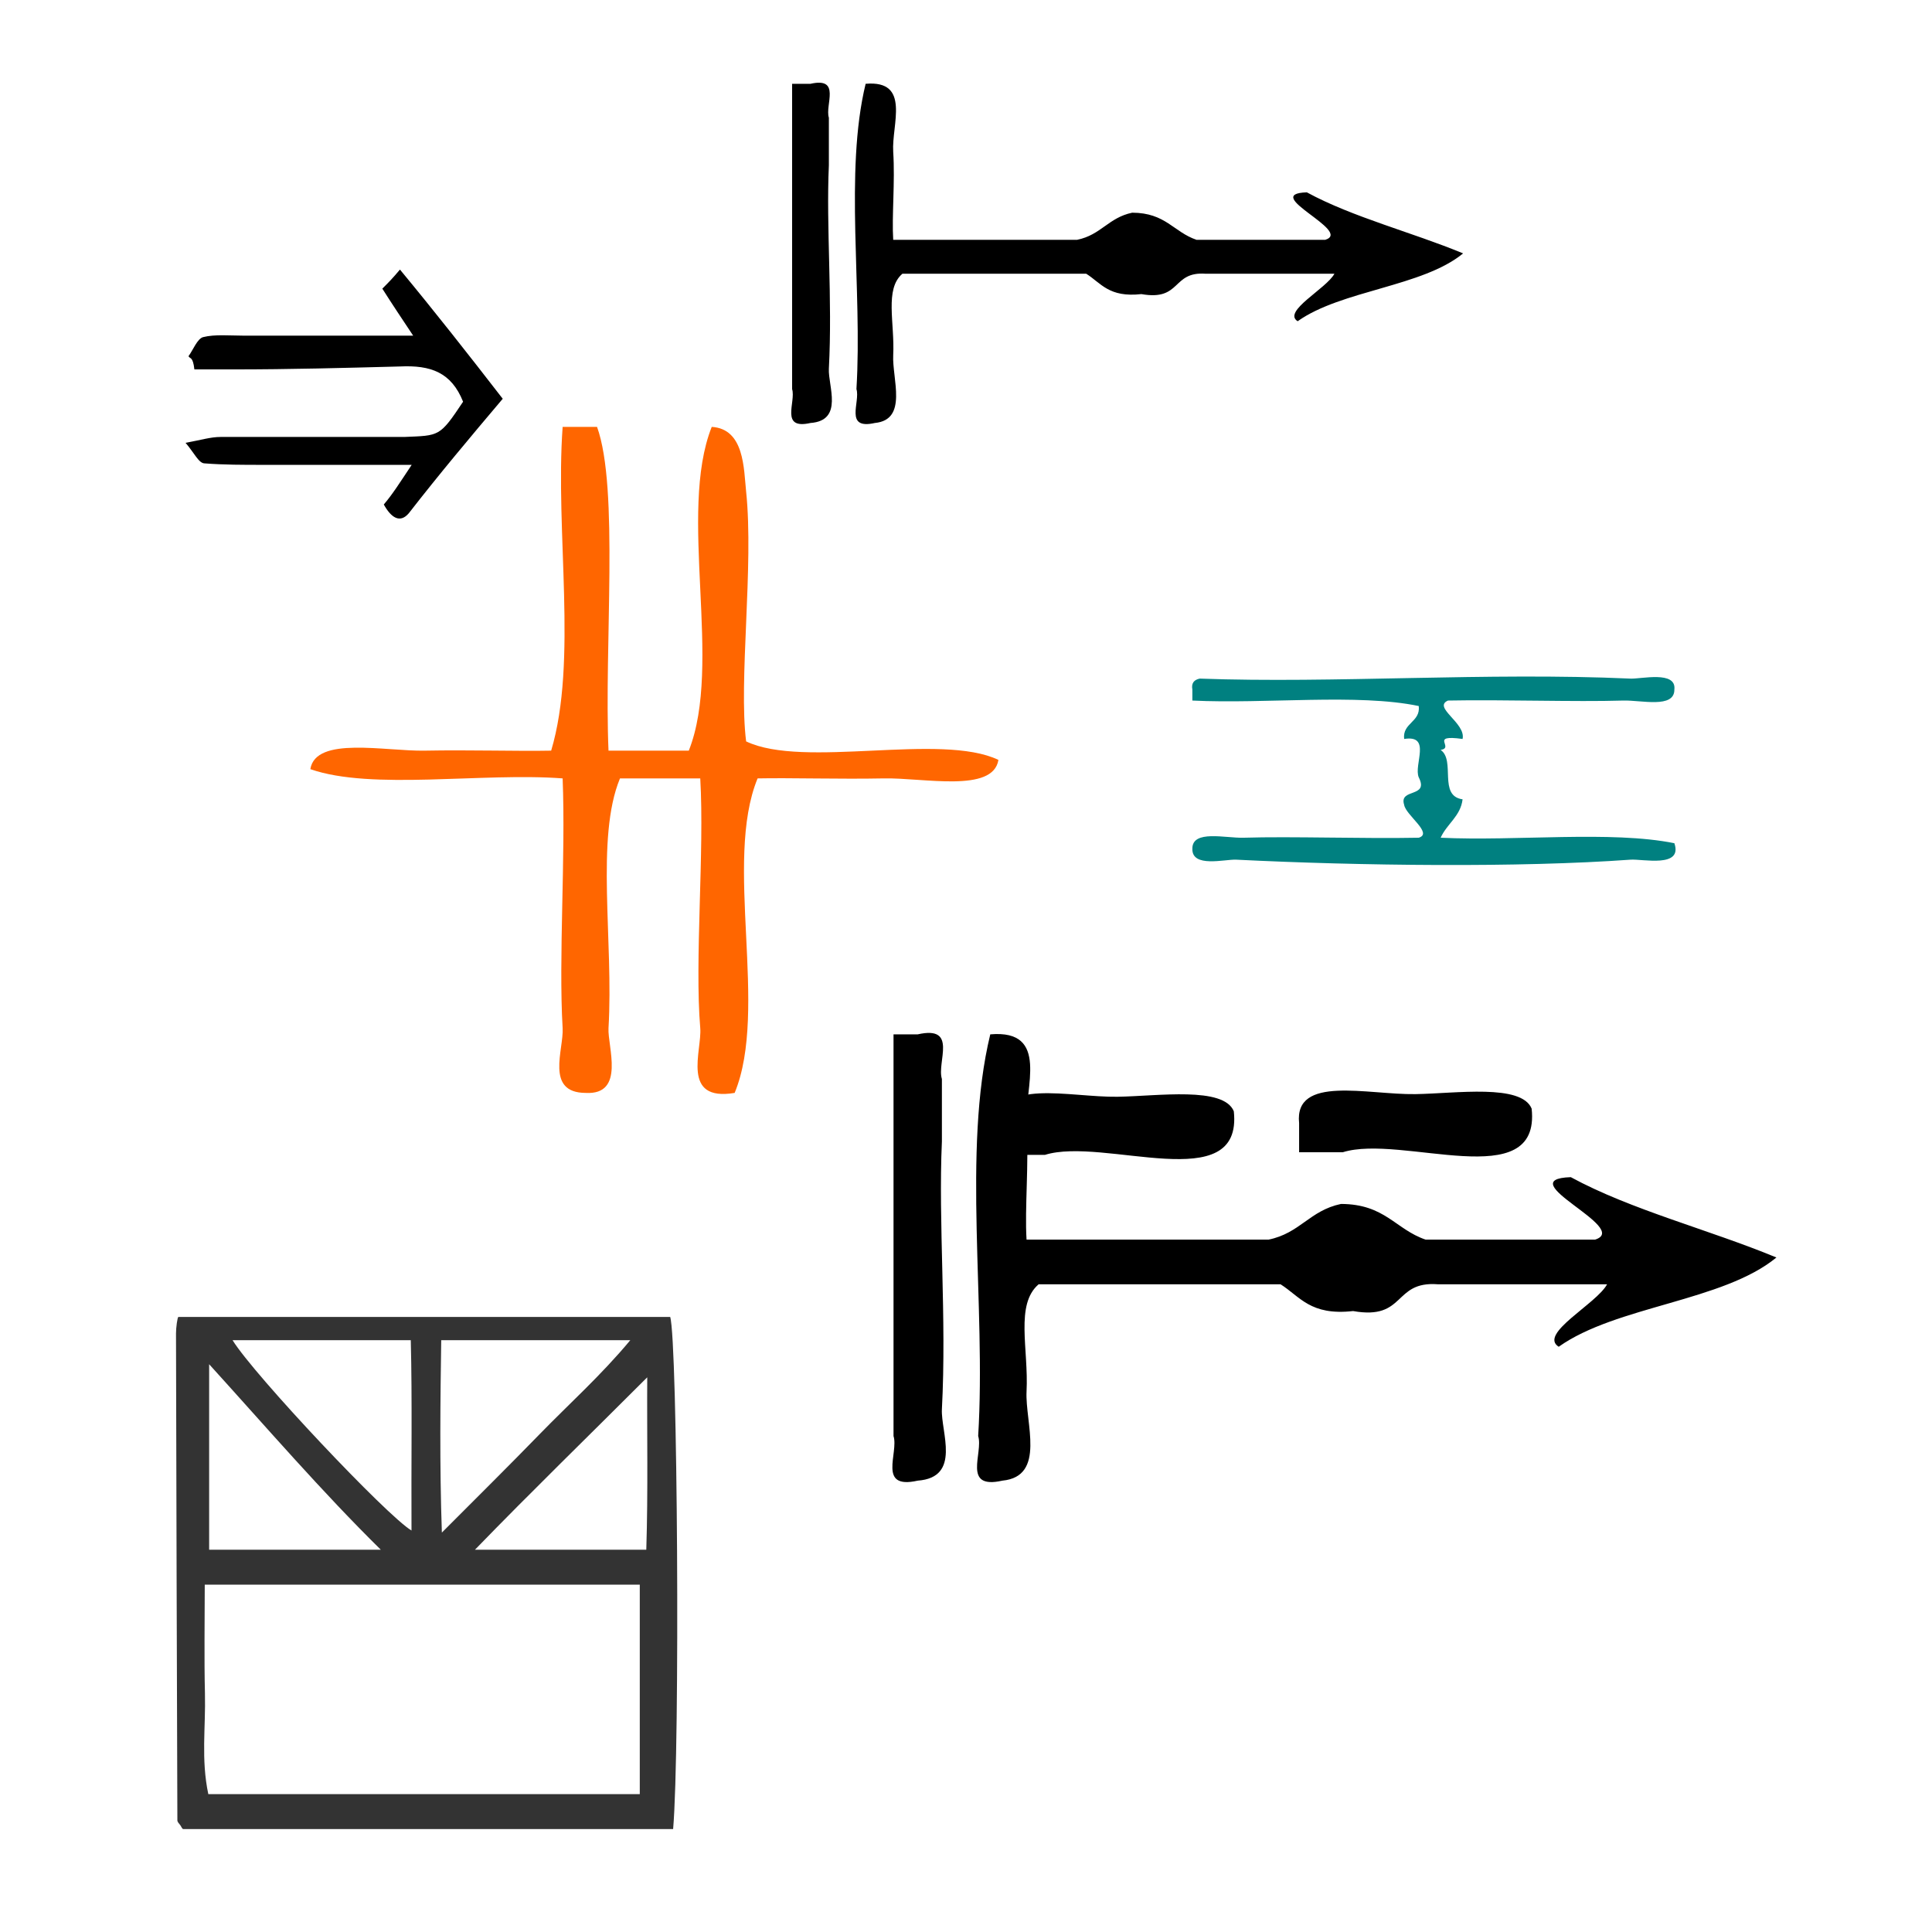
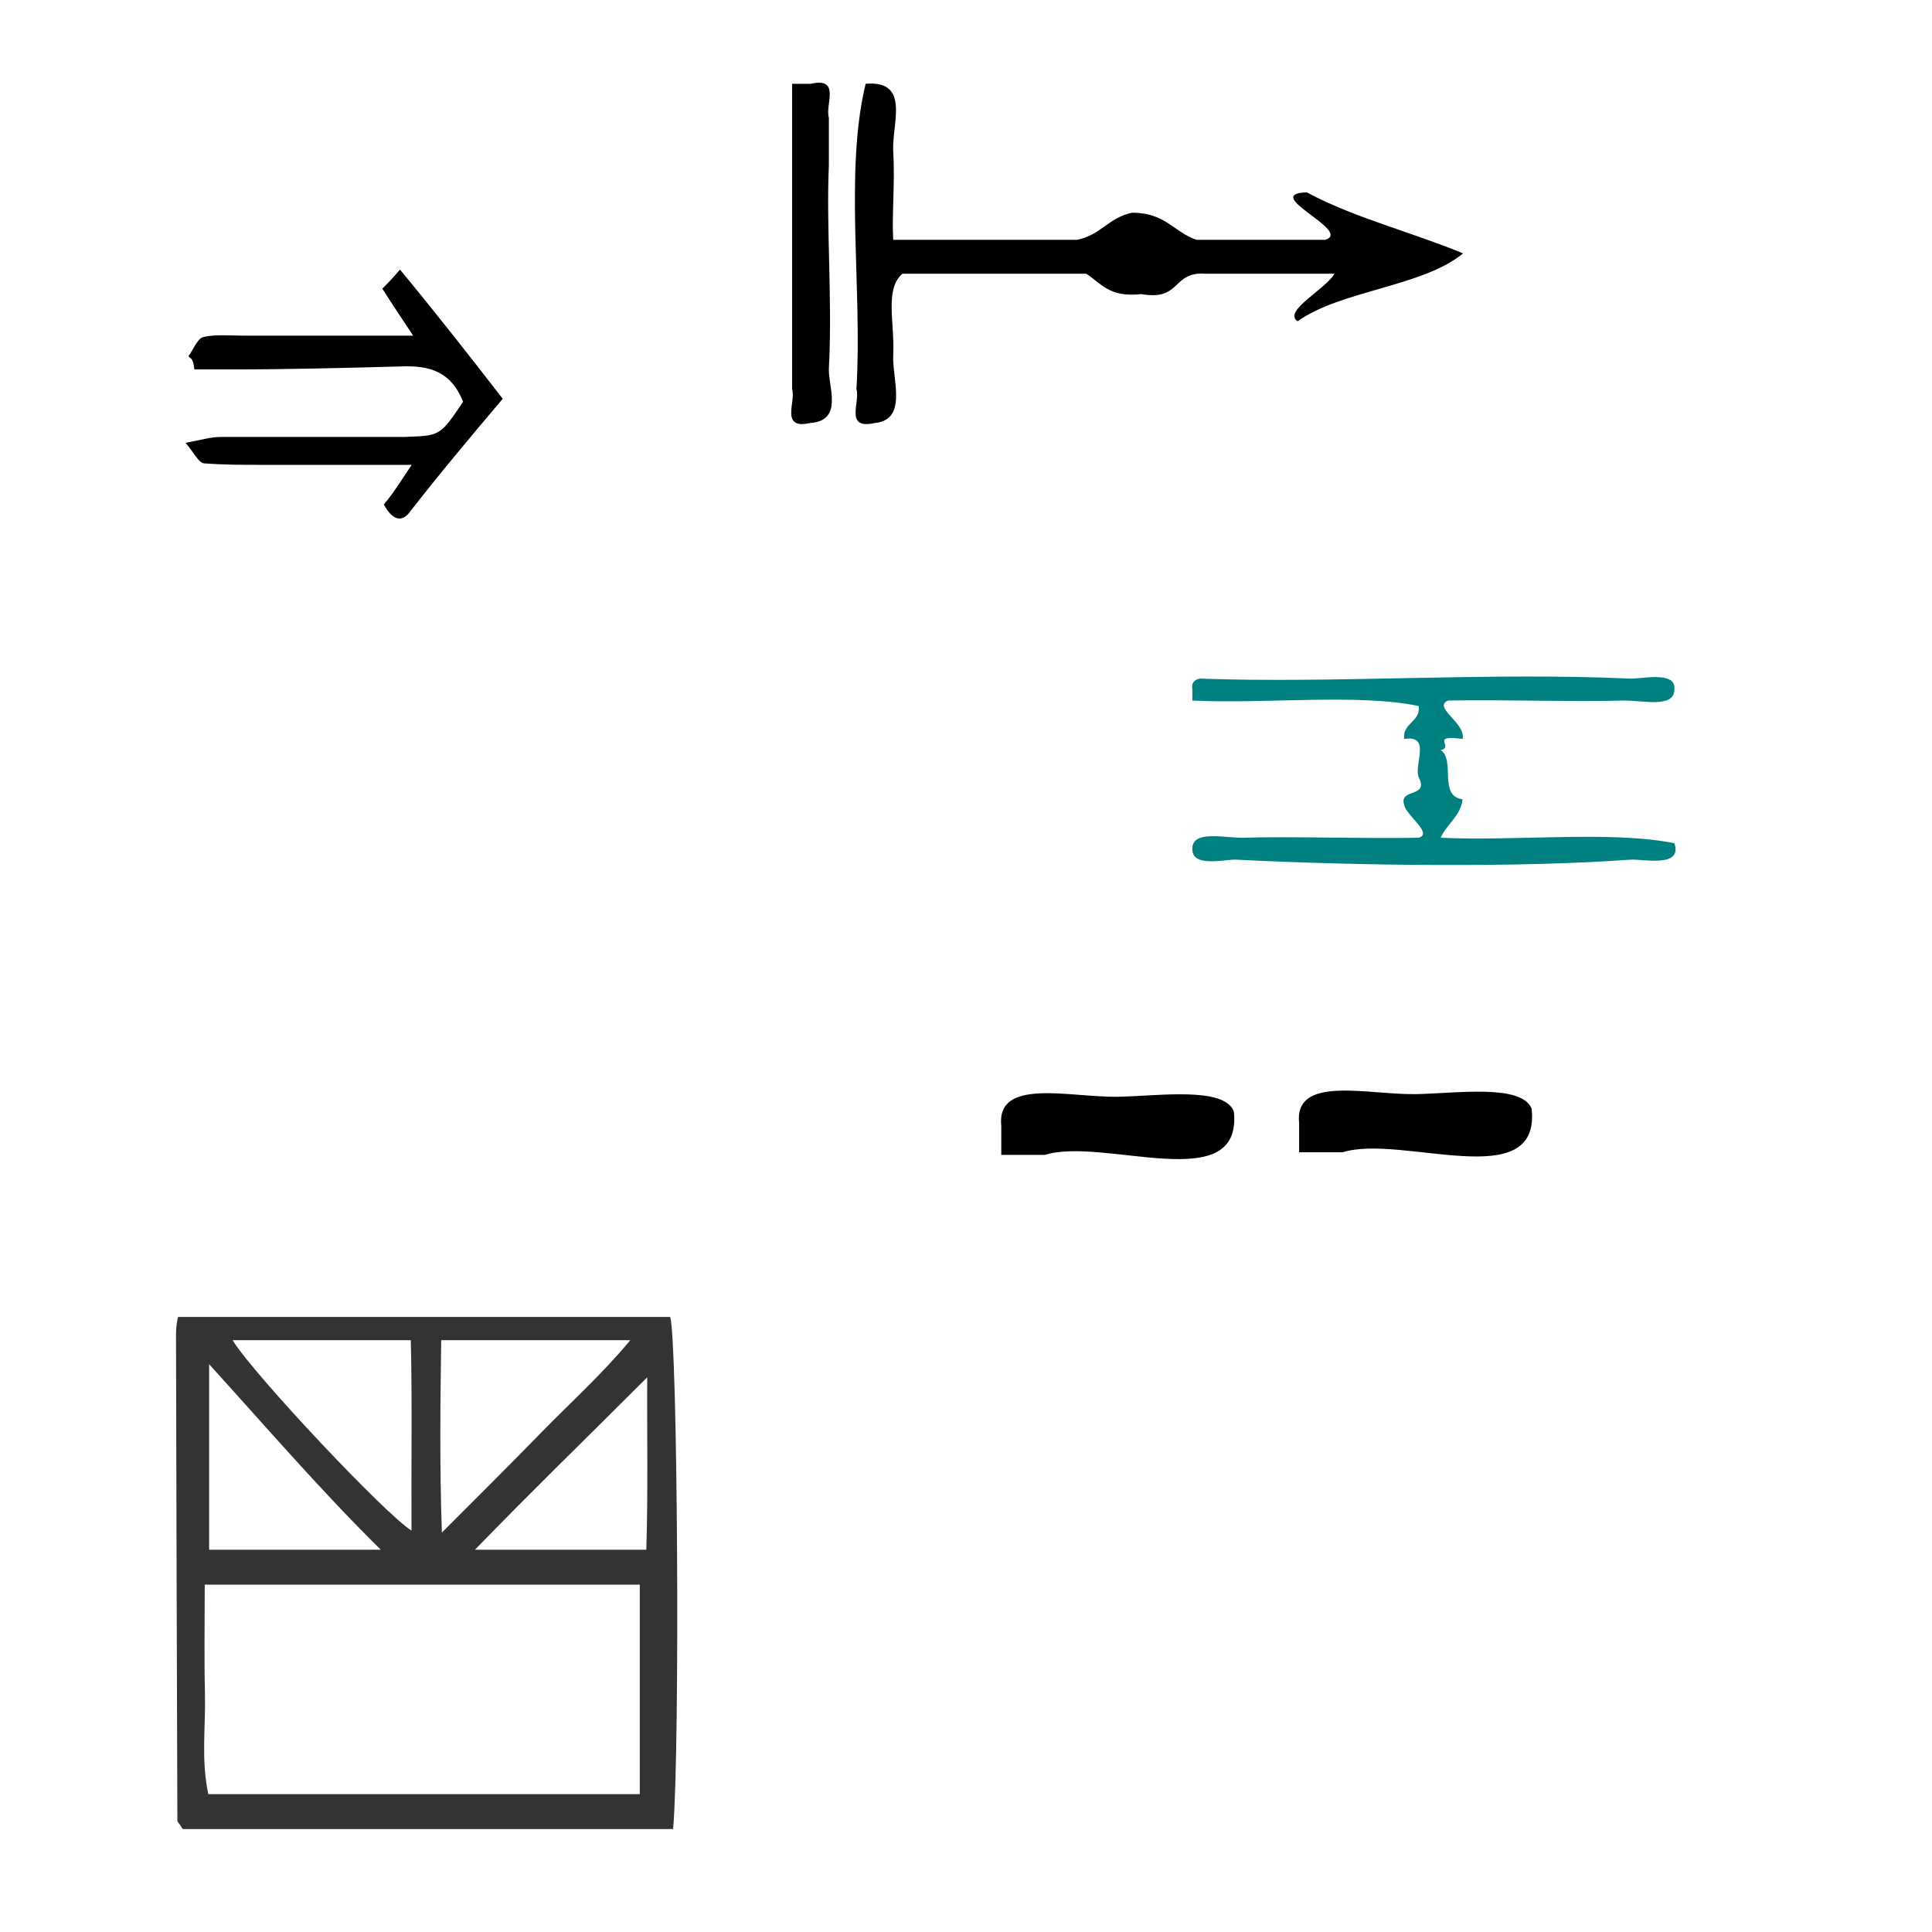
<svg xmlns="http://www.w3.org/2000/svg" xmlns:ns1="http://sodipodi.sourceforge.net/DTD/sodipodi-0.dtd" xmlns:ns2="http://www.inkscape.org/namespaces/inkscape" version="1.1" id="Calque_1" x="0px" y="0px" viewBox="-241 0.6 100 100" style="enable-background:new -241 0.6 100 100;" xml:space="preserve" ns1:docname="unideo-22-youngageAI.svg" ns2:version="1.3 (0e150ed6c4, 2023-07-21)">
  <defs id="defs15" />
  <ns1:namedview pagecolor="#ffffff" bordercolor="#666666" borderopacity="1" objecttolerance="10" gridtolerance="10" guidetolerance="10" ns2:pageopacity="0" ns2:pageshadow="2" ns2:window-width="2181" ns2:window-height="551" id="namedview13" showgrid="false" ns2:zoom="4.72" ns2:cx="96.292373" ns2:cy="31.567797" ns2:window-x="4693" ns2:window-y="1122" ns2:window-maximized="0" ns2:current-layer="g835" ns2:showpageshadow="2" ns2:pagecheckerboard="0" ns2:deskcolor="#d1d1d1" />
  <g id="g10">
    <g id="g835">
      <g transform="matrix(0.626,0,0,0.462,-203.232,42.588)" id="g10-13-7">
        <g id="g8-21-2">
          <g id="g6-486-6">
-             <path ns2:connector-curvature="0" id="path2-47-2" d="m 13.547,25 c 0.667,0 1.333,0 2,0 3.36,-1.026 1.558,3.11 2,5 0,2.333 0,4.667 0,7 -0.306,9.133 0.402,19.729 0,30 -0.099,2.526 1.637,7.636 -2,8 -3.359,1.026 -1.557,-3.109 -2,-5 0,-2 0,-4 0,-6 0,-12 0,-24 0,-36 0,-1 0,-2 0,-3 z" />
-             <path ns2:connector-curvature="0" id="path4-793-6" d="m 72.548,53 c -4.668,0 -9.334,0 -14,0 -3.717,-0.382 -2.614,4.052 -7.001,3 -3.538,0.538 -4.382,-1.617 -6,-3 -6.667,0 -13.333,0 -20,0 -1.961,2.269 -0.821,7.253 -1,12 -0.13,3.478 1.637,9.526 -2,10 -3.359,1.026 -1.557,-3.109 -2,-5 0.664,-14.669 -1.33,-31.996 1,-45 4.954,-0.58 2.813,6.042 3,10 0.212,4.494 -0.164,9.471 0,13 6.667,0 13.333,0 20,0 2.616,-0.717 3.404,-3.263 6,-4 3.651,0.017 4.491,2.844 7.001,4 4.666,0 9.332,0 14,0 3.057,-1.288 -7.144,-6.777 -2,-7 4.989,3.677 11.45,5.883 17,9 -4.411,4.922 -13.244,5.422 -18,10 -1.702,-1.444 3.134,-4.807 4,-7 z" />
+             <path ns2:connector-curvature="0" id="path2-47-2" d="m 13.547,25 z" />
          </g>
        </g>
      </g>
      <g id="g1" transform="matrix(0.76,0,0,0.76,-53.931,-9.453)">
        <path ns2:connector-curvature="0" id="path6" d="m -211.905,40.386 c -2.4,-3.1 -4.6,-5.9 -7,-8.8 -0.5,0.6 -0.8,0.9 -1.2,1.3 0.7,1.1 1.3,2 2.1,3.2 -4.1,0 -7.8,0 -11.6,0 -0.9,0 -1.9,-0.1 -2.7,0.1 -0.4,0.1 -0.7,0.9 -1,1.3 0.1,0.2 0.3,0 0.4,0.9 0.9,0 1.8,0 2.7,0 3.8,0 7.5,-0.1 11.3,-0.2 2.1,-0.1 3.5,0.4 4.3,2.4 -1.6,2.4 -1.6,2.3 -4,2.4 -4.2,0 -8.3,0 -12.5,0 -0.7,0 -1.3,0.2 -2.4,0.4 0.6,0.7 0.9,1.4 1.3,1.4 1.3,0.1 2.6,0.1 4,0.1 3.3,0 6.6,0 10.1,0 -0.8,1.2 -1.3,2 -1.9,2.7 0.5,0.9 1.1,1.3 1.7,0.6 2.1,-2.7 4.2,-5.2 6.4,-7.8 z" />
        <g transform="matrix(0.626,0,0,0.462,-200.678,7.385)" id="g10-13">
          <g id="g8-21">
            <g id="g6-486">
              <path ns2:connector-curvature="0" id="path2-47" d="m 13.547,25 c 0.667,0 1.333,0 2,0 3.36,-1.026 1.558,3.11 2,5 0,2.333 0,4.667 0,7 -0.306,9.133 0.402,19.729 0,30 -0.099,2.526 1.637,7.636 -2,8 -3.359,1.026 -1.557,-3.109 -2,-5 0,-2 0,-4 0,-6 0,-12 0,-24 0,-36 0,-1 0,-2 0,-3 z" />
              <path ns2:connector-curvature="0" id="path4-793" d="m 72.548,53 c -4.668,0 -9.334,0 -14,0 -3.717,-0.382 -2.614,4.052 -7.001,3 -3.538,0.538 -4.382,-1.617 -6,-3 -6.667,0 -13.333,0 -20,0 -1.961,2.269 -0.821,7.253 -1,12 -0.13,3.478 1.637,9.526 -2,10 -3.359,1.026 -1.557,-3.109 -2,-5 0.664,-14.669 -1.33,-31.996 1,-45 4.954,-0.58 2.813,6.042 3,10 0.212,4.494 -0.164,9.471 0,13 6.667,0 13.333,0 20,0 2.616,-0.717 3.404,-3.263 6,-4 3.651,0.017 4.491,2.844 7.001,4 4.666,0 9.332,0 14,0 3.057,-1.288 -7.144,-6.777 -2,-7 4.989,3.677 11.45,5.883 17,9 -4.411,4.922 -13.244,5.422 -18,10 -1.702,-1.444 3.134,-4.807 4,-7 z" />
            </g>
          </g>
        </g>
        <g style="fill:#ff6600" id="g8-45" transform="matrix(0.781,0,0,0.63,-240.626,33.516)">
          <g style="fill:#ff6600" id="g6-2">
            <g style="fill:#ff6600" id="g4-52">
-               <path style="fill:#ff6600" id="path2-89" d="m 41.999,13.943 c 1,0 2,0 3,0 1.931,6.637 0.612,23.646 1,35 2.333,0 4.667,0 7.001,0 2.99,-9.342 -0.991,-25.657 2,-35 2.857,0.218 2.79,4.53 3,7 0.679,8.033 -0.666,20.471 0,27 5.021,2.98 16.979,-0.979 22,2 -0.467,3.604 -6.534,1.915 -10,2 -3.851,0.094 -8.084,-0.073 -11,0 -2.991,9.009 0.99,24.991 -2,34 -4.722,0.979 -2.837,-4.604 -3,-7 -0.502,-7.305 0.373,-19.052 0,-27 -2.334,0 -4.668,0 -7.001,0 -2.145,6.446 -0.549,17.56 -1,27 -0.093,1.952 1.501,7.248 -2,7 -3.55,-0.022 -1.891,-4.708 -2,-7 -0.364,-7.645 0.272,-18.463 0,-27 -7.009,-0.656 -16.653,1.321 -22,-1 0.466,-3.602 6.534,-1.915 10,-2 3.85,-0.094 8.083,0.073 11,0 2.328,-9.672 0.337,-23.661 1,-35 z" ns2:connector-curvature="0" />
-             </g>
+               </g>
          </g>
        </g>
      </g>
      <path d="m -189.174,60.377 c 0,-0.501 0,-1.002 0,-1.505 -0.266,-2.511 3.555,-1.465 6.018,-1.504 2.118,-0.034 5.488,-0.544 6.018,0.752 0.483,4.495 -6.727,1.298 -9.779,2.257 -0.752,0 -1.505,0 -2.257,0 z" id="path6-35" ns2:connector-curvature="0" style="stroke-width:0.752" />
      <path d="m -173.758,60.241 c 0,-0.501 0,-1.002 0,-1.505 -0.266,-2.511 3.555,-1.465 6.018,-1.504 2.118,-0.034 5.488,-0.544 6.018,0.752 0.483,4.495 -6.727,1.298 -9.779,2.257 -0.752,0 -1.505,0 -2.257,0 z" id="path6-35-0" ns2:connector-curvature="0" style="stroke-width:0.752" />
      <path d="m -231.764,68.764 c -0.054,0 -0.127,0.567 -0.126,0.851 0.018,8.427 0.042,16.794 0.071,25.22 0,0.056 0.088,0.165 0.138,0.219 0.051,0.055 0.105,0.217 0.164,0.217 8.404,0 16.813,0 25.358,0 0.363,-4.217 0.231,-25.302 -0.152,-26.507 -8.453,0 -16.915,0 -25.454,0 z m 13.602,1.205 c 3.374,0 6.445,0 9.785,0 -1.501,1.807 -3.171,3.3 -4.695,4.867 -1.564,1.609 -3.163,3.191 -5.057,5.09 -0.122,-3.518 -0.078,-6.945 -0.033,-9.957 z m -1.576,0 c 0.078,3.012 0.019,6.551 0.037,9.85 -1.255,-0.739 -8.147,-8.043 -9.261,-9.85 3.022,0 5.992,0 9.224,0 z m -10.437,1.243 c 3.012,3.32 5.827,6.588 8.884,9.6 -3.194,0 -5.871,0 -8.884,0 0,-3.012 0,-6.146 0,-9.6 z m 22.29,22.252 c -7.229,0 -14.715,0 -22.333,0 -0.382,-1.807 -0.131,-3.449 -0.174,-5.218 -0.044,-1.801 -0.01,-3.818 -0.01,-5.626 7.7,0 15.287,0 22.517,0 0,3.615 0,7.229 0,10.844 z m 0.337,-12.651 c -3.237,0 -6.168,0 -8.868,0 2.919,-3.012 5.929,-5.933 8.917,-8.924 -0.019,2.858 0.047,5.912 -0.049,8.924 z" id="path2-1-19-9" style="clip-rule:evenodd;fill:#333333;fill-rule:evenodd;stroke-width:0.602" ns2:connector-curvature="0" />
      <g id="g8-96" transform="matrix(0.378,0,0,0.284,-185.685,26.296)" style="fill:#008080;fill-opacity:1">
        <g id="g6-48" style="fill:#008080;fill-opacity:1">
          <g id="g4-56" style="fill:#008080;fill-opacity:1">
            <path d="m 82.936,35.199 c 0.024,3.507 -4.56,1.901 -7,2 -6.688,0.271 -16.453,-0.201 -24,0 -2.143,1.248 2.488,4.1 2,7 -4.636,-0.856 -1.049,1.574 -3.001,2 2.078,1.922 -0.375,8.375 3.001,9 -0.262,3.073 -2.171,4.497 -3.001,7 10.339,0.662 23.327,-1.327 32.001,1 1.186,4.564 -4.355,2.842 -6,3 -15.229,1.464 -37.066,1.123 -54.001,0 -1.53,-0.102 -6.086,1.543 -6,-2 -0.025,-3.506 4.56,-1.9 7,-2 6.688,-0.271 16.454,0.202 24,0 2.009,-0.804 -1.789,-4.116 -2,-6 -0.748,-3.081 3.448,-1.219 2,-5 -0.729,-2.271 1.803,-7.802 -2,-7 -0.261,-2.928 2.262,-3.071 2,-6 -8.34,-2.326 -20.995,-0.338 -31,-1 0,-0.667 0,-1.333 0,-2 -0.163,-1.162 0.222,-1.778 1,-2 18.468,0.896 39.261,-1.179 59.001,0 1.455,0.088 6.31,-1.487 6,2 z" id="path2-897" ns2:connector-curvature="0" style="fill:#008080;fill-opacity:1" />
          </g>
        </g>
      </g>
    </g>
  </g>
</svg>